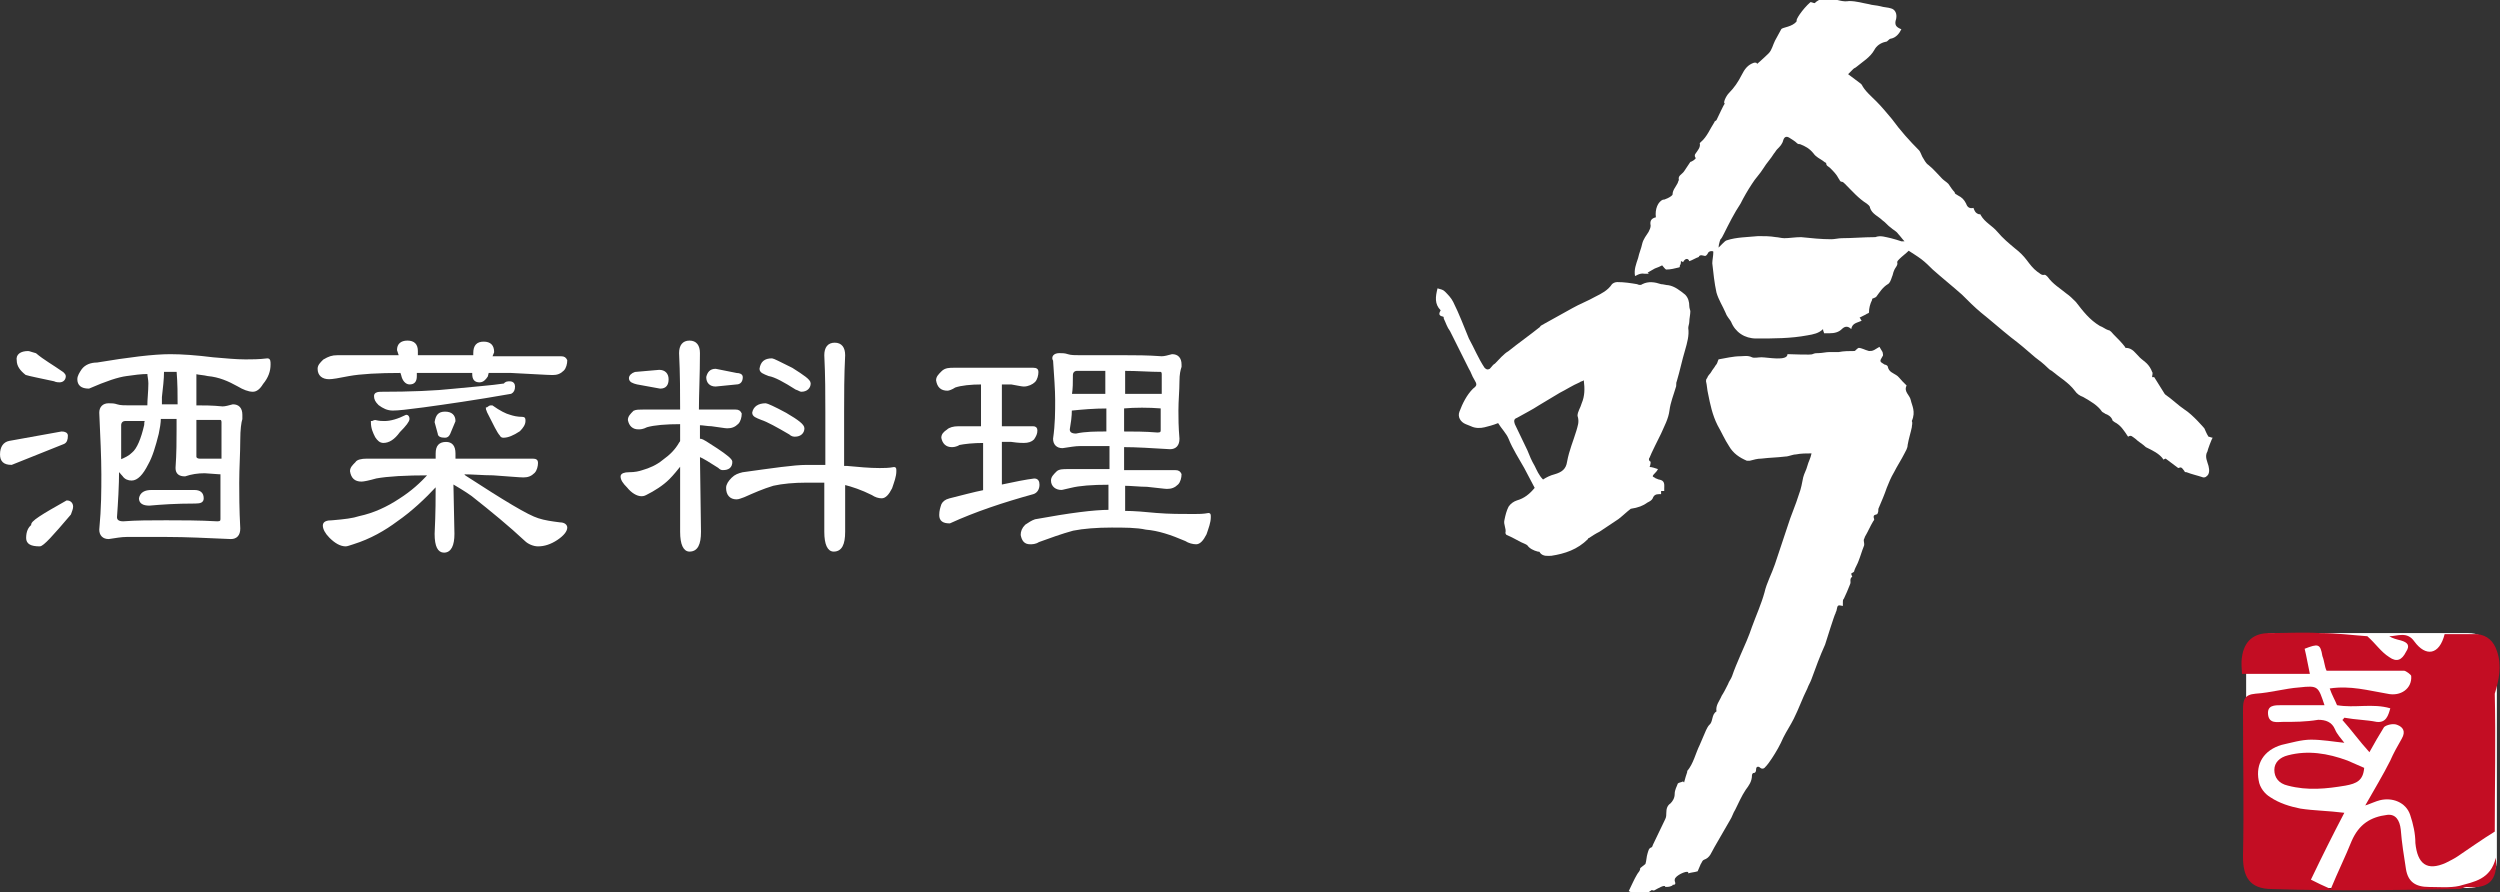
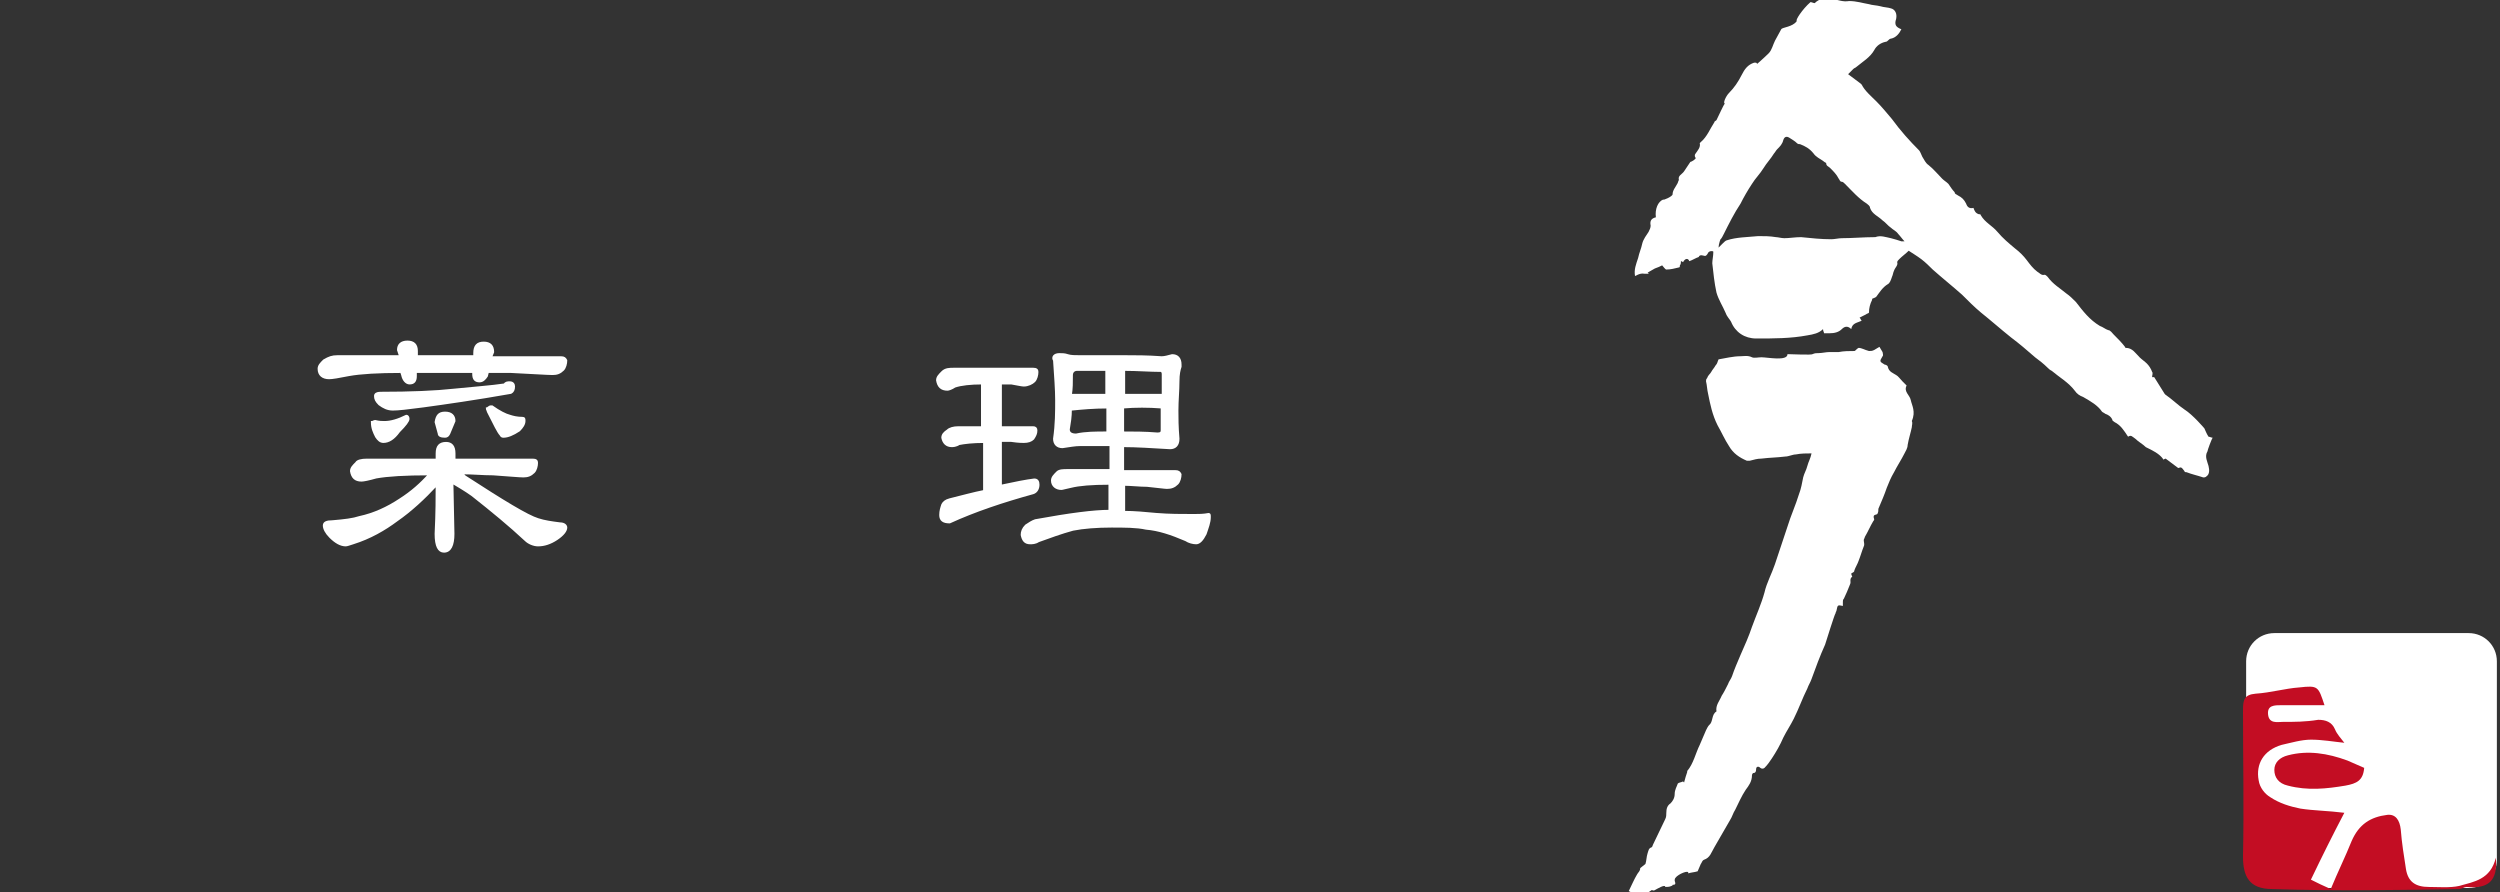
<svg xmlns="http://www.w3.org/2000/svg" version="1.1" id="レイヤー_2_1_" x="0px" y="0px" viewBox="0 0 239.3 85.4" style="enable-background:new 0 0 239.3 85.4;" xml:space="preserve">
  <rect x="0" y="0" width="239.3" height="85.4" fill="#333333" stroke="none" />
  <style type="text/css">
	.st0{fill:#FFFFFF;}
	.st1{fill:#C30D23;}
	.st2{fill:#FFFFFF;stroke:#FFFFFF;stroke-width:0.197;stroke-miterlimit:10;}
</style>
  <g>
    <path class="st0" d="M211,41c0,0-1.1-1.3-1.9-1.8c-0.6-0.4-1.2-1-1.8-1.4c0,0-0.1-0.1-0.1-0.1c-0.3-0.5-0.7-1.1-1-1.6   c-0.1,0-0.1,0-0.2,0c0-0.2,0.1-0.4,0-0.5c-0.1-0.3-0.3-0.6-0.5-0.8c-0.2-0.2-0.5-0.4-0.7-0.6c-0.4-0.4-0.7-0.9-1.3-0.9   c-0.1,0-0.1-0.1-0.1-0.1c-0.3-0.4-0.7-0.8-1.1-1.2c-0.1-0.1-0.3-0.4-0.5-0.4c-0.3-0.1-0.5-0.3-0.8-0.4c-1-0.6-1.6-1.4-2.3-2.3   c-0.3-0.3-0.6-0.6-0.9-0.8c-0.6-0.5-1.3-0.9-1.8-1.6c-0.1-0.1-0.2-0.2-0.3-0.2c-0.3,0.1-0.5-0.2-0.7-0.3c-0.4-0.3-0.7-0.7-1-1.1   c-0.3-0.4-0.7-0.8-1.1-1.1c-0.6-0.5-1.2-1-1.7-1.6c-0.5-0.6-1.2-0.9-1.6-1.6c0-0.1-0.1-0.1-0.2-0.1c-0.3-0.1-0.4-0.3-0.5-0.6   c-0.4,0.1-0.6-0.1-0.7-0.4c-0.2-0.4-0.4-0.6-0.8-0.8c-0.1-0.1-0.3-0.1-0.3-0.3c-0.2-0.2-0.4-0.5-0.6-0.8c-0.2-0.2-0.4-0.3-0.6-0.5   c-0.4-0.4-0.8-0.9-1.3-1.3c-0.3-0.2-0.4-0.5-0.6-0.8c-0.1-0.2-0.2-0.5-0.3-0.6c-0.9-0.9-1.8-1.9-2.6-3c-0.5-0.6-1-1.2-1.5-1.7   c-0.5-0.5-1.1-1-1.4-1.6c0,0-0.1-0.1-0.1-0.1c-0.4-0.3-0.8-0.6-1.2-0.9c0.2-0.2,0.3-0.3,0.5-0.5c0.1-0.1,0.2-0.1,0.3-0.2   c0.6-0.5,1.3-0.9,1.7-1.6c0.2-0.4,0.6-0.7,1.1-0.8c0.2,0,0.3-0.3,0.5-0.3c0.5-0.1,0.8-0.5,1-0.9c-0.5-0.2-0.7-0.4-0.5-1   c0.1-0.5-0.1-0.9-0.5-1c-0.3-0.1-0.7-0.1-1-0.2c-0.4-0.1-0.8-0.1-1.1-0.2c-0.6-0.1-1.2-0.3-1.9-0.3c-0.6,0.1-1-0.1-1.6-0.2   c-0.6-0.1-1.2-0.1-1.7,0.4c-0.1,0-0.3-0.1-0.4-0.1C172.5,0.9,171.8,2,172,2c-0.4,0.6-1.4,0.6-1.5,0.8c-0.2,0.4-0.4,0.7-0.6,1.1   c-0.2,0.4-0.3,0.9-0.6,1.2c-0.4,0.4-1.3,1.2-1.1,1c0,0-0.1-0.1-0.1-0.1c-0.1,0-0.1,0-0.2,0c-0.6,0.2-0.9,0.6-1.2,1.2   c-0.3,0.6-0.7,1.2-1.2,1.7c-0.3,0.3-0.6,1-0.4,1c-0.1,0.1-0.6,1.2-0.8,1.6c-0.1,0.1-0.2,0.1-0.2,0.2c-0.4,0.6-0.7,1.4-1.3,1.9   c0,0-0.1,0.1-0.1,0.1c0.1,0.4-0.2,0.7-0.4,1c-0.1,0.1-0.1,0.3,0,0.4c0.1,0.1-0.4,0.4-0.5,0.4c-0.2,0.3-0.4,0.6-0.6,0.9   c-0.2,0.3-0.6,0.4-0.5,0.8c0,0.1-0.1,0.2-0.1,0.3c-0.2,0.4-0.5,0.7-0.5,1.1c0,0.2-0.9,0.6-0.9,0.5c-0.5,0.2-0.8,0.9-0.7,1.7   c-0.4,0.1-0.6,0.3-0.5,0.8c0,0.2-0.1,0.4-0.2,0.6c-0.2,0.3-0.5,0.7-0.6,1.1c-0.1,0.5-0.3,0.9-0.4,1.4c-0.2,0.6-0.4,1.1-0.3,1.7   c0,0.1,0.4-0.3,0.9-0.2c0.1,0,0.3,0,0.4,0c0,0,0-0.1-0.1-0.1c0.2-0.1,0.5-0.3,0.7-0.4c0.3-0.1,0.5-0.2,0.7-0.3   c0.1,0.1,0.3,0.4,0.4,0.4c0.4,0,0.8-0.1,1.2-0.2c0.1,0,0.1-0.1,0.1-0.2c0.1-0.1,0.1-0.3,0.1-0.4c0.1,0,0.2,0.1,0.2,0.1   c0.2-0.4,0.5-0.4,0.6-0.1c0.3-0.1,0.6-0.3,0.9-0.4c0.1-0.3,0.5-0.1,0.6-0.1c0.1,0,0.2-0.1,0.3-0.3c0.1-0.2,0.5-0.2,0.5-0.1   c0,0.4-0.1,0.8-0.1,1.1c0.1,0.9,0.2,1.9,0.4,2.8c0.2,0.7,0.6,1.3,0.9,2c0.1,0.3,0.4,0.6,0.5,0.8c0.4,1,1.3,1.6,2.4,1.6   c1.7,0,3.3,0,4.9-0.3c0.6-0.1,1.1-0.2,1.5-0.6c0,0.2,0.1,0.3,0.1,0.4c0.2,0,0.3,0,0.5,0c0.5,0,0.9-0.1,1.2-0.4   c0.3-0.3,0.6-0.3,0.9,0c0.1-0.6,0.6-0.6,1-0.8c-0.1-0.1-0.1-0.2-0.2-0.3c0.2-0.1,0.4-0.2,0.6-0.3c0.1-0.1,0.3-0.1,0.3-0.2   c0-0.4,0.1-0.8,0.3-1.2c0,0,0-0.1,0-0.1c0.2-0.1,0.3-0.1,0.4-0.2c0.3-0.4,0.6-0.9,1.1-1.2c0.2-0.1,0.3-0.4,0.4-0.7   c0.1-0.2,0.1-0.4,0.2-0.6c0.1-0.3,0.4-0.5,0.3-0.8c0-0.1,0.1-0.2,0.2-0.3c0.3-0.3,0.6-0.5,0.9-0.8c0.3,0.2,0.8,0.5,1.2,0.8   s0.8,0.7,1.1,1c0.9,0.8,1.9,1.6,2.8,2.4c0.6,0.6,1.2,1.2,1.8,1.7c1,0.8,1.9,1.6,2.9,2.4c0.8,0.6,1.5,1.2,2.3,1.9   c0.4,0.3,0.8,0.6,1.2,1c0.1,0.1,0.2,0.2,0.4,0.3c0.7,0.6,1.6,1.1,2.2,1.9c0.2,0.3,0.5,0.5,0.8,0.6c0.7,0.4,1.4,0.8,1.8,1.4   c0.1,0.1,0.2,0.1,0.3,0.2c0.3,0.1,0.6,0.3,0.7,0.6c0,0.1,0.1,0.1,0.2,0.2c0.6,0.3,0.9,0.8,1.3,1.4c0.3-0.2,0.4,0,0.7,0.2   c0.3,0.3,0.7,0.5,1,0.8c0.6,0.3,1.3,0.6,1.7,1.2c0.1-0.1,0.2-0.1,0.2-0.1c0.4,0.3,0.8,0.6,1.2,0.9c0.3-0.1,0.3-0.1,0.6,0.3   c0,0.1,0.1,0.1,0.2,0.1c0.5,0.2,1,0.3,1.6,0.5c0.1,0,0.2,0,0.3-0.1c0.3-0.2,0.3-0.6,0.2-1c-0.1-0.4-0.4-0.9-0.1-1.4   c0-0.1,0.4-1.2,0.5-1.3c-0.1,0-0.3-0.1-0.4-0.1C211.2,41.5,211.1,41.2,211,41z M182,23.1c-0.3-0.1-0.6-0.2-1-0.3   c-0.5-0.1-1-0.3-1.5-0.1c0,0-0.1,0-0.1,0c-1,0-2.1,0.1-3.1,0.1c-0.3,0-0.7,0.1-1,0.1c-1,0-1.9-0.1-2.9-0.2c-0.6,0-1.1,0.1-1.6,0.1   c-0.3,0-0.6-0.1-0.8-0.1c-0.6-0.1-1.1-0.1-1.7-0.1c-1,0.1-2.1,0.1-3,0.4c-0.1,0-0.3,0.2-0.4,0.3c-0.1,0.1-0.2,0.2-0.4,0.4   c0-0.3,0.2-0.9,0.2-0.8c0.1-0.1,0.2-0.3,0.3-0.5c0.5-1,1-2,1.6-2.9c0.3-0.6,0.7-1.3,1.1-1.9c0.3-0.5,0.8-1,1.1-1.5   c0.3-0.5,0.7-0.9,1-1.4c0.1-0.1,0.2-0.3,0.3-0.4c0.3-0.3,0.5-0.5,0.6-0.9c0.1-0.3,0.3-0.4,0.6-0.2c0.3,0.2,0.5,0.3,0.7,0.5   c0.1,0.1,0.2,0.1,0.3,0.1c0.5,0.2,0.9,0.4,1.3,0.9c0.2,0.3,0.6,0.5,0.9,0.7c0.1,0.1,0.3,0.2,0.3,0.2c0,0.3,0.2,0.3,0.4,0.5   c0.3,0.3,0.6,0.6,0.8,1c0.1,0.1,0.1,0.3,0.3,0.3c0.1,0,0.2,0.1,0.3,0.2c0.7,0.7,1.3,1.4,2.1,1.9c0.1,0.1,0.3,0.2,0.3,0.4   c0.2,0.6,0.8,0.8,1.2,1.2c0.3,0.2,0.5,0.5,0.8,0.7c0.2,0.2,0.5,0.3,0.7,0.6c0.2,0.2,0.4,0.5,0.6,0.7C182,23.1,182,23.1,182,23.1z" />
    <path class="st0" d="M182.9,38.3c-0.1-0.5-0.7-0.8-0.4-1.4c0,0-0.1-0.1-0.2-0.2c-0.1-0.1-0.1-0.1-0.2-0.2c-0.2-0.2-0.4-0.5-0.6-0.6   c-0.3-0.2-0.7-0.3-0.8-0.8c0-0.1-0.2-0.2-0.3-0.2c-0.5-0.3-0.5-0.3-0.2-0.8c0.1-0.1,0-0.3,0-0.4c-0.1-0.2-0.2-0.3-0.3-0.5   c-0.2,0.1-0.3,0.2-0.5,0.3c-0.2,0.1-0.3,0.1-0.5,0.1c-0.4-0.1-0.7-0.3-1-0.3c-0.2,0.1-0.3,0.3-0.4,0.3c-0.5,0-1,0-1.5,0.1   c-0.1,0-0.1,0-0.2,0c-0.2,0-0.5,0-0.7,0c-0.3,0-0.7,0.1-1,0.1c-0.2,0-0.4,0-0.6,0.1c-0.1,0.1-2.1,0-2.4,0c0,0.7-1.9,0.3-2.5,0.3   c-0.3,0-0.7,0.1-0.9,0c-0.4-0.2-0.8-0.1-1.1-0.1c-0.7,0-1.5,0.2-2.1,0.3c-0.1,0.2-0.1,0.4-0.3,0.6c-0.1,0.2-0.3,0.4-0.4,0.6   c-0.1,0.2-0.3,0.3-0.4,0.6c-0.1,0.1-0.1,0.2-0.1,0.3c0.1,0.4,0.1,0.8,0.2,1.2c0.2,1,0.4,2,0.9,3c0.4,0.7,0.7,1.4,1.1,2   c0.4,0.7,1,1.1,1.7,1.4c0.1,0,0.2,0,0.3,0c0.4-0.1,0.7-0.2,1.1-0.2c0.8-0.1,1.5-0.1,2.3-0.2c0.3,0,0.7-0.2,1-0.2   c0.5-0.1,1-0.1,1.5-0.1c-0.1,0.5-0.3,0.8-0.4,1.2s-0.3,0.7-0.4,1.1c-0.1,0.5-0.2,1.1-0.4,1.6c-0.3,1-0.8,2.1-1.1,3.1   c-0.4,1.2-0.8,2.4-1.2,3.6c-0.3,0.9-0.8,1.8-1,2.7c-0.3,1.1-0.8,2.2-1.2,3.3c-0.3,0.9-0.7,1.8-1.1,2.7c-0.3,0.7-0.6,1.4-0.8,2   c-0.1,0.3-0.3,0.5-0.4,0.8c-0.2,0.4-0.4,0.8-0.6,1.1c-0.2,0.5-0.6,0.9-0.5,1.5l0,0c-0.5,0.3-0.3,1-0.7,1.3   c-0.1,0.1-0.2,0.3-0.3,0.5c-0.2,0.5-0.4,0.9-0.6,1.4c-0.4,0.8-0.6,1.8-1.2,2.5c0,0,0,0.1,0,0.1c-0.1,0.3-0.2,0.6-0.3,1   c0,0-0.1-0.1-0.1-0.1c-0.2,0.1-0.4,0.1-0.5,0.2c-0.1,0.3-0.3,0.6-0.3,1c0,0.4-0.2,0.7-0.4,0.9c-0.3,0.2-0.4,0.5-0.4,0.9   c0,0.2,0,0.4-0.1,0.6c-0.4,0.8-0.8,1.7-1.2,2.5c0,0.1-0.1,0.2-0.1,0.2c-0.3,0.1-0.3,0.3-0.4,0.6c-0.1,0.3-0.1,0.7-0.2,1   c-0.1,0.1-0.4,0.3-0.5,0.4c0,0.3-0.2,0.4-0.3,0.6c-0.3,0.5-0.5,1-0.8,1.6c0.4,0.1,0.1,0.4,0.1,0.6c0.3-0.1,0.6-0.2,0.8-0.3   s0.3,0,0.3,0.2c0.3-0.2,0.6-0.3,1-0.6c0.1,0,0.2,0.1,0.3,0c0.2-0.1,1-0.6,1-0.3c0.2,0,0.4,0,0.6-0.1c0.1,0,0.1-0.1,0.1-0.1   c0.3,0,0.3-0.1,0.2-0.4c0-0.1,0-0.2,0.1-0.3c0.2-0.3,1.3-0.8,1.2-0.4c0.3-0.1,0.6-0.1,0.9-0.2c0.1-0.2,0.2-0.5,0.3-0.7   c0.1-0.1,0.1-0.3,0.3-0.4c0.6-0.2,0.7-0.7,1-1.2c0.5-0.9,1-1.7,1.5-2.6c0.2-0.3,0.3-0.7,0.5-1c0.3-0.6,0.6-1.3,1-1.9   c0.3-0.4,0.6-0.8,0.6-1.4c0-0.1,0.1-0.2,0.1-0.2c0.2,0,0.3-0.1,0.3-0.4c0-0.2,0.2-0.3,0.4-0.1c0.1,0.1,0.3,0.1,0.4,0   c0.3-0.3,0.5-0.6,0.7-0.9c0.4-0.6,0.8-1.3,1.1-2c0.3-0.6,0.7-1.2,1-1.8c0.5-1,0.8-1.9,1.3-2.9c0.1-0.3,0.3-0.6,0.4-0.9   c0.4-1.1,0.8-2.2,1.3-3.3c0.1-0.3,0.9-2.9,1-3c0-0.1,0.1-0.2,0.1-0.3c0.1-0.5,0.1-0.5,0.6-0.4c0-0.1,0-0.3,0-0.4   c0-0.1,0-0.2,0.1-0.3c0.2-0.4,0.4-0.9,0.6-1.4c0.1-0.2-0.1-0.5,0.2-0.7c0,0-0.1-0.2-0.1-0.3c0.1-0.1,0.3-0.1,0.3-0.3   c0.1-0.3,0.3-0.6,0.4-0.9c0.2-0.5,0.3-0.9,0.5-1.4c0.1-0.2,0-0.4,0-0.6c0-0.1,0.1-0.2,0.1-0.3c0.3-0.5,0.5-1,0.8-1.5   c0.1-0.1,0.1-0.2,0.1-0.2c-0.2-0.5,0.2-0.4,0.3-0.5c0.1-0.2,0.1-0.3,0.1-0.5c0.3-0.7,0.6-1.4,0.8-2c0.2-0.5,0.4-1,0.7-1.5   c0.3-0.6,0.7-1.2,1-1.8c0.1-0.2,0.3-0.5,0.3-0.8c0.1-0.6,0.3-1.2,0.4-1.7c0-0.2,0.1-0.4,0-0.6C183.4,39.4,183,38.8,182.9,38.3z" />
-     <path class="st0" d="M157.7,48.1c0.2-0.1,0.4-0.2,0.5-0.4c0.1-0.3,0.3-0.4,0.6-0.4c0.1,0,0.1,0,0.2,0c0-0.1,0-0.2,0-0.3   c0.1,0,0.2,0,0.3,0c0-0.1,0-0.1,0-0.2c0-0.4,0.1-0.8-0.5-0.9c-0.1,0-0.2-0.1-0.3-0.1c-0.1-0.1-0.2-0.1-0.3-0.2   c0-0.1,0.1-0.2,0.2-0.3c0.1-0.1,0.2-0.2,0.3-0.4c-0.3-0.1-0.6-0.2-0.8-0.2c0.1-0.2,0.1-0.5,0.1-0.5c-0.2-0.1-0.2-0.3-0.1-0.4   c0.1-0.3,0.9-1.9,1.1-2.3c0.3-0.7,0.7-1.4,0.8-2.2c0.1-0.8,0.4-1.5,0.6-2.2c0.1-0.2,0-0.4,0.1-0.6c0.3-1,0.5-2,0.8-3   c0.2-0.7,0.4-1.4,0.3-2.1c0-0.2,0.1-0.4,0.1-0.6c0-0.3,0.1-0.7,0.1-1c0-0.1-0.1-0.3-0.1-0.5c0-0.4-0.1-0.8-0.4-1.1   c-0.5-0.4-1-0.8-1.6-0.9c-0.2,0-0.5-0.1-0.7-0.1c-0.6-0.2-1.2-0.3-1.8,0c-0.1,0.1-0.3,0.1-0.5,0c-0.6-0.1-1.2-0.2-1.9-0.2   c-0.2,0-0.4,0.1-0.5,0.2c-0.4,0.6-1,0.9-1.6,1.2c-0.7,0.4-1.5,0.7-2.2,1.1c-0.9,0.5-1.8,1-2.7,1.5c-0.1,0.1-0.3,0.1-0.4,0.3   c-1,0.8-2,1.5-3,2.3c-0.5,0.3-0.9,0.8-1.3,1.2c-0.2,0.1-0.3,0.3-0.5,0.5c-0.2,0.1-0.3,0.1-0.5-0.1c-0.6-0.9-1-1.9-1.5-2.8   c-0.5-1.2-0.9-2.3-1.5-3.5c-0.2-0.4-0.5-0.7-0.8-1c-0.2-0.2-0.4-0.2-0.7-0.3c-0.2,0.8-0.3,1.5,0.3,2.1c-0.1,0.2-0.3,0.5,0.2,0.6   c0.1,0,0.1,0.1,0.1,0.2c0.2,0.4,0.3,0.8,0.6,1.2c0.6,1.2,1.2,2.4,1.8,3.6c0.2,0.3,0.3,0.7,0.5,1c0.3,0.5,0.3,0.6-0.1,0.9   c-0.6,0.6-1,1.4-1.3,2.2c-0.2,0.5,0.1,1,0.6,1.2c0.2,0.1,0.3,0.1,0.5,0.2c0.4,0.2,0.9,0.2,1.3,0.1s0.8-0.2,1.3-0.4   c0.3,0.5,0.8,1,1,1.5c0.4,1,1,1.9,1.5,2.8c0.3,0.6,0.7,1.3,1,1.9c-0.5,0.6-1,1-1.7,1.2c-0.3,0.1-0.6,0.3-0.8,0.6   c-0.2,0.4-0.3,0.8-0.4,1.3c-0.1,0.4,0.2,0.8,0.1,1.2c0,0.1,0.1,0.2,0.1,0.2c0.5,0.2,1,0.5,1.4,0.7c0.2,0.1,0.5,0.2,0.6,0.3   c0.2,0.3,0.6,0.5,1,0.6c0.1,0,0.2,0,0.2,0.1c0.3,0.4,0.8,0.3,1.1,0.3c1.3-0.2,2.5-0.6,3.5-1.6c0-0.1,0.1-0.1,0.1-0.1   c0.3-0.2,0.6-0.4,1-0.6c0.6-0.4,1.2-0.8,1.8-1.2c0.4-0.3,0.8-0.7,1.2-1C156.8,48.6,157.3,48.4,157.7,48.1z M150.9,41.2   c-0.3,1-0.7,1.9-0.9,3c-0.1,0.7-0.5,1-1.2,1.2c-0.4,0.1-0.8,0.3-1.1,0.5c-0.4-0.4-0.6-0.9-0.8-1.3c-0.3-0.5-0.5-1-0.7-1.5   c-0.4-0.8-0.8-1.7-1.2-2.5c-0.1-0.3-0.1-0.5,0.2-0.6c0.7-0.4,1.5-0.8,2.1-1.2c0.7-0.4,1.3-0.8,2-1.2c0.6-0.3,1.2-0.7,1.9-1   c0.1-0.1,0.3-0.1,0.4-0.2c0.1,0.8,0.1,1.5-0.2,2.2c-0.1,0.4-0.4,0.8-0.4,1.2C151.2,40.4,151,40.8,150.9,41.2z" />
  </g>
  <g>
    <path class="st0" d="M236.3,85h-18.6c-1.5,0-2.7-1.2-2.7-2.7v-19c0-1.5,1.2-2.7,2.7-2.7h18.6c1.5,0,2.7,1.2,2.7,2.7v19   C239,83.8,237.8,85,236.3,85z" />
-     <path class="st1" d="M239,62.3c-0.3-0.9-0.9-1.5-1.9-1.6c-1,0-2,0-3.1,0c-0.5,2-1.8,2.2-2.9,0.7c-0.7-1-1.6-0.5-2.4-0.5   c0.3,0.2,0.7,0.3,1.1,0.4c0.7,0.2,0.9,0.5,0.5,1.1c-0.4,0.8-0.9,1-1.6,0.5c-0.8-0.5-1.3-1.3-2.1-2c-1.4-0.1-2.9-0.3-4.5-0.3   c-1.6-0.1-3.3,0-4.9,0c-1.5,0-2.4,0.8-2.6,2.3c-0.1,0.6,0,1.2,0,1.6c2.2,0,4.3,0,6.5,0c-0.2-0.9-0.3-1.6-0.5-2.4   c1.3-0.5,1.5-0.5,1.7,0.7c0.2,0.5,0.2,1,0.4,1.4c2.5,0,5,0,7.4,0c0.2,0,0.7,0.4,0.7,0.5c0.1,1.2-1,2-2.3,1.7   c-1.8-0.3-3.5-0.8-5.5-0.5c0.2,0.6,0.5,1.1,0.7,1.6c1.7,0.3,3.4-0.2,5.1,0.3c-0.2,0.7-0.4,1.4-1.3,1.3c-1-0.2-2-0.2-3.1-0.4   c-0.1,0.1-0.1,0.2-0.2,0.2c0.9,1,1.6,2,2.6,3.1c0.5-0.9,0.9-1.6,1.4-2.4c0.2-0.2,0.9-0.4,1.3-0.2c0.5,0.2,0.8,0.6,0.4,1.3   c-0.4,0.7-0.8,1.4-1.1,2.1c-0.7,1.4-1.5,2.7-2.4,4.3c0.6-0.2,1-0.4,1.4-0.5c1.2-0.3,2.5,0.2,2.9,1.4c0.3,0.9,0.5,1.8,0.5,2.7   c0.2,2,1.1,2.7,2.9,1.9c0.4-0.2,0.8-0.4,1.1-0.6c1.2-0.8,2.3-1.6,3.6-2.4c0-4.4,0.1-8.9,0-13.2C239.2,65.1,239.5,63.7,239,62.3z" />
    <path class="st1" d="M235.4,84.8c-0.9,0.2-2,0.1-2.9,0.1c-1.3,0-2-0.5-2.2-1.7c-0.2-1.3-0.4-2.5-0.5-3.8c-0.1-0.9-0.5-1.5-1.3-1.4   c-1.6,0.2-2.7,0.9-3.4,2.5c-0.6,1.5-1.3,2.9-2,4.6c-0.7-0.3-1.3-0.6-1.9-0.9c1.1-2.3,2.1-4.3,3.2-6.4c-1.6-0.2-2.9-0.2-4.2-0.4   c-1-0.2-2-0.5-2.9-1.1c-0.5-0.3-1-0.9-1.1-1.6c-0.3-1.6,0.5-2.9,2.2-3.4c0.9-0.2,1.9-0.5,2.8-0.5c1.1,0,2.2,0.2,3.2,0.3   c-0.3-0.4-0.7-0.8-0.9-1.3c-0.3-0.7-0.9-0.9-1.6-0.9c-1.2,0.2-2.3,0.2-3.4,0.2c-0.5,0-1.3,0.2-1.4-0.7c-0.1-0.9,0.6-0.9,1.3-0.9   c1.3,0,2.7,0,4.1,0c-0.6-1.8-0.6-1.9-2.4-1.7c-1.4,0.1-2.7,0.5-4.2,0.6c-1.1,0.1-1.2,0.6-1.2,1.6c0,4.7,0.1,9.3,0,14   c0,1.9,0.6,3.1,2.8,3.1c6,0.2,11.9,0.1,17.9,0c0.2,0,0.5-0.2,0.7-0.2c2.1,0.2,3-0.6,2.8-2.8C238.4,84.2,236.8,84.4,235.4,84.8z" />
    <path class="st1" d="M219,72.3c-0.8,0.2-1.3,0.7-1.3,1.4s0.4,1.3,1.3,1.5c1.9,0.5,3.7,0.3,5.5,0c1.1-0.2,1.7-0.5,1.8-1.7   c-0.5-0.2-1.1-0.5-1.6-0.7C222.8,72.1,220.9,71.8,219,72.3z" />
  </g>
  <g>
-     <path class="st2" d="M5.9,41.4c0.3,0,0.5,0.1,0.5,0.3c0,0.4-0.1,0.6-0.3,0.7l-5,2c-0.7,0-1-0.3-1-0.9c0-0.7,0.3-1.1,0.8-1.2   L5.9,41.4z M2.7,33.7c0.1,0,0.3,0.1,0.7,0.2C4.1,34.5,5,35,6,35.7c0.1,0.1,0.2,0.2,0.2,0.3c0,0.3-0.2,0.5-0.5,0.5   c-0.1,0-0.3,0-0.5-0.1c-1.4-0.3-2.4-0.5-2.7-0.6c-0.5-0.4-0.8-0.8-0.8-1.3C1.6,34,2,33.7,2.7,33.7z M6.4,48c0.3,0,0.5,0.2,0.5,0.5   c0,0.2-0.1,0.4-0.2,0.7c-1.7,2-2.6,3-2.9,3c-0.8,0-1.2-0.2-1.2-0.7c0-0.6,0.2-1,0.5-1.2C2.9,50,4.1,49.3,6.4,48z M16.3,34   c1.1,0,2.5,0.1,4.1,0.3c1.2,0.1,2.2,0.2,3.1,0.2c0.6,0,1.3,0,2.1-0.1c0.2,0,0.2,0.2,0.2,0.5c0,0.6-0.2,1.2-0.7,1.8   c-0.3,0.5-0.6,0.7-0.9,0.7c-0.4,0-0.9-0.2-1.4-0.5c-0.9-0.5-1.8-0.9-2.9-1c-0.4-0.1-0.8-0.1-1.2-0.2c0,1,0,2.1,0,3.2   c0.8,0,1.6,0,2.6,0.1c0.3,0,0.6-0.1,1-0.2c0.5,0,0.8,0.3,0.8,0.9c0,0,0,0.2,0,0.4c-0.1,0.3-0.2,1-0.2,2c0,1.3-0.1,2.7-0.1,4.1   c0,1,0,2.5,0.1,4.4c0,0.6-0.3,0.9-0.8,0.9c-2.3-0.1-4.3-0.2-6.1-0.2c-2.1,0-3.3,0-3.9,0c-0.5,0-1,0.1-1.7,0.2   c-0.5,0-0.8-0.3-0.8-0.8c0.2-2.1,0.2-3.8,0.2-5.3c0-1.6-0.1-3.6-0.2-5.9c0-0.5,0.3-0.8,0.8-0.8c0.3,0,0.5,0,0.8,0.1   c0.3,0.1,0.7,0.1,1.2,0.1h1.8c0-0.7,0.1-1.4,0.1-2.2c0-0.4-0.1-0.7-0.1-1c-0.7,0-1.4,0.1-2.1,0.2c-0.8,0.1-2,0.5-3.6,1.2   c-0.7,0-1-0.3-1-0.8c0-0.3,0.2-0.6,0.4-0.9c0.3-0.4,0.8-0.6,1.4-0.6C12.3,34.3,14.7,34,16.3,34z M15.9,49.9c1.5,0,3.1,0,4.9,0.1   c0.3,0,0.4-0.1,0.4-0.3v-4.4c0,0-0.1,0-0.2,0l-1.4-0.1c-0.7,0-1.3,0.1-1.9,0.3c-0.5,0-0.8-0.2-0.8-0.7c0.1-1.4,0.1-2.7,0.1-3.7   c0-0.3,0-0.7,0-1.1c-0.5,0-1.1,0-1.7,0c0,0.5-0.1,1-0.2,1.5c-0.3,1.2-0.6,2.2-1,2.9c-0.5,1-1,1.5-1.5,1.5c-0.3,0-0.6-0.1-0.8-0.4   c-0.2-0.2-0.3-0.4-0.5-0.5c0,1.5-0.1,3.1-0.2,4.5c0,0.3,0.2,0.5,0.7,0.5C13.1,49.9,14.4,49.9,15.9,49.9z M11.5,44.1   C11.5,44.1,11.5,44.1,11.5,44.1c0.5-0.2,0.9-0.4,1.2-0.7c0.5-0.4,0.9-1.4,1.2-2.7c0-0.2,0-0.3,0.1-0.5c-0.7,0-1.3,0-2,0   c-0.3,0-0.5,0.2-0.5,0.5C11.5,41.8,11.5,42.9,11.5,44.1z M14.5,47h4.1c0.5,0,0.8,0.2,0.8,0.7c0,0.3-0.2,0.4-0.7,0.4   c-1.9,0-3.3,0.1-4.4,0.2c-0.6,0-0.9-0.2-0.9-0.6C13.5,47.2,13.9,47,14.5,47z M17.1,38.8c0-1,0-2.1-0.1-3.3c-0.3,0-0.6,0-0.9,0   c-0.2,0-0.3,0-0.5,0c0,0,0,0.1,0,0.1c0,0.7-0.1,1.5-0.2,2.4c0,0.3,0,0.5,0,0.8L17.1,38.8L17.1,38.8z M18.7,40.1c0,1.1,0,2.3,0,3.6   c0,0.2,0.2,0.3,0.4,0.3h1.7c0.2,0,0.4,0,0.5,0v-3.6c0-0.2-0.1-0.3-0.2-0.3C20.4,40.1,19.6,40.1,18.7,40.1z" />
    <path class="st2" d="M32.3,34.1h6l-0.2-0.6c0-0.5,0.3-0.8,0.9-0.8c0.6,0,0.9,0.3,0.9,0.9v0.5h5.5l0-0.3c0-0.7,0.3-1,0.9-1   c0.6,0,0.9,0.3,0.9,0.9l-0.2,0.5h6.7c0.3,0,0.4,0.1,0.5,0.3c0,0.3-0.1,0.7-0.3,0.9c-0.3,0.3-0.6,0.4-1,0.4c-0.5,0-1.9-0.1-4-0.2   c-0.7,0-1.5,0-2.2,0l-0.1,0.4c-0.2,0.3-0.4,0.5-0.7,0.5c-0.4,0-0.6-0.2-0.6-0.7l0-0.2c-1.1,0-2.3,0-3.5,0c-0.7,0-1.4,0-2,0v0.4   c0,0.5-0.2,0.7-0.6,0.7c-0.3,0-0.6-0.3-0.7-0.8l-0.1-0.3c-2.2,0-3.9,0.1-5,0.3c-1,0.2-1.6,0.3-1.9,0.3c-0.6,0-1-0.3-1-0.9   c0-0.3,0.2-0.5,0.5-0.8C31.5,34.2,31.8,34.1,32.3,34.1z M35.1,44h6.7c0-0.2,0-0.4,0-0.6c0-0.7,0.3-1,0.9-1c0.5,0,0.8,0.3,0.8,1   c0,0.2,0,0.4,0,0.6H51c0.3,0,0.4,0.1,0.4,0.3c0,0.3-0.1,0.7-0.3,0.9c-0.3,0.3-0.6,0.4-1,0.4c-0.4,0-1.4-0.1-2.9-0.2   c-1,0-1.9-0.1-3-0.1c0.1,0.1,0.2,0.2,0.3,0.3c3.7,2.4,6,3.8,7,4.1c0.6,0.2,1.3,0.3,2.1,0.4c0.4,0,0.6,0.2,0.6,0.4   c0,0.3-0.3,0.7-0.9,1.1s-1.2,0.6-1.8,0.6c-0.4,0-0.9-0.2-1.2-0.5c-1.5-1.4-3.2-2.8-5.1-4.3c-0.7-0.5-1.4-0.9-1.9-1.2l0.1,4.9   c0,1.1-0.3,1.7-0.9,1.7c-0.5,0-0.8-0.5-0.8-1.7c0.1-2,0.1-3.6,0.1-4.7c-1.2,1.3-2.5,2.5-3.8,3.4c-1.2,0.9-2.6,1.7-4.2,2.2   c-0.3,0.1-0.6,0.2-0.7,0.2c-0.5,0-1-0.3-1.5-0.8C31.2,51,31,50.6,31,50.3c0-0.3,0.3-0.4,0.8-0.4c1.2-0.1,2-0.2,2.6-0.4   c1.4-0.3,2.7-0.9,3.9-1.7c1.1-0.7,2-1.5,2.8-2.4c-2.3,0-4,0.1-5.1,0.3c-0.7,0.2-1.2,0.3-1.4,0.3c-0.6,0-0.9-0.3-1-0.9   c0-0.3,0.2-0.5,0.5-0.8C34.2,44.1,34.6,44,35.1,44z M35.9,40.3c0.4,0.1,0.7,0.1,0.9,0.1c0.6,0,1.3-0.2,2.1-0.6   c0.1,0,0.2,0.1,0.2,0.3c0,0.2-0.3,0.6-0.9,1.2c-0.5,0.7-1,1-1.5,1c-0.3,0-0.5-0.2-0.7-0.5c-0.2-0.4-0.4-0.8-0.4-1.4   C35.7,40.4,35.8,40.3,35.9,40.3z M48.8,36.6c0.3,0,0.4,0.2,0.4,0.4c0,0.3-0.1,0.5-0.3,0.6c-3.4,0.6-6.2,1-8.4,1.3   c-1.5,0.2-2.4,0.3-2.9,0.3s-0.9-0.2-1.3-0.5c-0.3-0.3-0.4-0.5-0.4-0.8c0-0.2,0.2-0.3,0.5-0.3c2.9,0,5.3-0.1,7.1-0.3   c1.9-0.2,3.5-0.3,4.8-0.5C48.4,36.6,48.6,36.6,48.8,36.6z M42.6,39.5c0.6,0,0.9,0.3,0.9,0.8l-0.5,1.2c-0.1,0.2-0.2,0.3-0.4,0.3   c-0.4,0-0.6-0.1-0.6-0.3l-0.3-1.1C41.8,39.8,42,39.5,42.6,39.5z M47,38.9c0,0,0,0,0.1,0c0.7,0.5,1.3,0.8,1.7,0.9   c0.3,0.1,0.7,0.2,1.2,0.2c0.2,0,0.2,0.1,0.2,0.3c0,0.3-0.2,0.6-0.5,0.9c-0.6,0.4-1.1,0.6-1.5,0.6c-0.1,0-0.2,0-0.3-0.2   c-0.2-0.2-0.6-1-1.2-2.2c0-0.1-0.1-0.2-0.1-0.3C46.7,39.1,46.8,38.9,47,38.9z" />
-     <path class="st2" d="M61.6,39.3h3.6v0c0-1.6,0-3.5-0.1-5.5c0-0.7,0.3-1.1,0.9-1.1s0.9,0.4,0.9,1.1c0,2.1-0.1,3.9-0.1,5.5v0h3.6   c0.3,0,0.4,0.1,0.5,0.3c0,0.3-0.1,0.7-0.3,0.9c-0.3,0.3-0.6,0.4-1,0.4c-0.2,0-0.7-0.1-1.5-0.2c-0.4,0-0.8-0.1-1.2-0.1l0,1.5   c0,0,0.1,0,0.2,0c0.1,0,0.6,0.3,1.5,0.9s1.4,1,1.4,1.2c0,0.5-0.3,0.7-0.8,0.7c-0.1,0-0.2,0-0.4-0.2c-0.8-0.5-1.4-0.9-1.9-1.1   l0.1,7.3c0,1.2-0.3,1.8-1,1.8c-0.5,0-0.8-0.6-0.8-1.8c0-2.4,0-4.6,0-6.5c-0.4,0.5-0.8,1-1.2,1.4c-0.6,0.6-1.4,1.1-2.2,1.5   c-0.2,0.1-0.3,0.1-0.4,0.1c-0.4,0-0.9-0.3-1.3-0.8c-0.4-0.4-0.6-0.7-0.6-1c0-0.2,0.3-0.3,0.7-0.3c0.6,0,1-0.1,1.3-0.2   c0.7-0.2,1.4-0.5,2-1c0.7-0.5,1.2-1,1.6-1.7c0,0,0.1-0.1,0.1-0.2c0-0.6,0-1.2,0-1.7c-1.5,0-2.6,0.1-3.3,0.3   C61.5,41,61.3,41,61.1,41c-0.5,0-0.8-0.3-0.9-0.8c0-0.3,0.2-0.5,0.5-0.8C60.9,39.3,61.2,39.3,61.6,39.3z M63.1,35.5   c0.5,0,0.8,0.3,0.8,0.8c0,0.5-0.2,0.8-0.7,0.8L61,36.7c-0.4-0.1-0.7-0.2-0.7-0.5c0-0.2,0.2-0.4,0.5-0.5L63.1,35.5z M68.5,35.4   l2,0.4c0.3,0,0.5,0.1,0.5,0.3c0,0.4-0.2,0.6-0.5,0.6l-2,0.2c-0.5,0-0.8-0.3-0.8-0.8C67.8,35.7,68,35.4,68.5,35.4z M77.2,44.6   c0.6,0,1.2,0,1.9,0c0-2.1,0-3.8,0-5.2c0-1.6,0-3.4-0.1-5.4c0-0.7,0.3-1.1,0.9-1.1c0.6,0,0.9,0.4,0.9,1.1c-0.1,2-0.1,3.8-0.1,5.4   l0,5.3c0.1,0,0.3,0,0.4,0c1.1,0.1,2.1,0.2,3.1,0.2c0.4,0,0.9,0,1.4-0.1c0.1,0,0.1,0.1,0.1,0.3c0,0.5-0.2,1-0.4,1.6   c-0.3,0.6-0.6,0.9-0.9,0.9c-0.3,0-0.6-0.1-0.9-0.3c-1-0.5-1.9-0.8-2.7-1l0,4.6c0,1.2-0.3,1.8-1,1.8c-0.5,0-0.8-0.6-0.8-1.8   c0-1.7,0-3.4,0-4.8c-0.5,0-1.2,0-1.8,0c-1.2,0-2.3,0.1-3.2,0.3c-1,0.3-1.9,0.7-2.8,1.1c-0.3,0.1-0.5,0.2-0.7,0.2   c-0.6,0-0.9-0.4-0.9-1c0-0.3,0.2-0.6,0.5-0.9c0.3-0.3,0.6-0.4,1-0.5C74,44.9,76,44.6,77.2,44.6z M73.3,38.7c0.1,0,0.8,0.3,1.9,0.9   c1.2,0.7,1.7,1.1,1.7,1.4c0,0.4-0.3,0.7-0.8,0.7c-0.1,0-0.3,0-0.5-0.2c-1.2-0.7-2.1-1.2-2.7-1.4c-0.5-0.2-0.8-0.3-0.8-0.6   C72.2,39,72.6,38.7,73.3,38.7z M73.9,34.4c0.1,0,0.7,0.3,1.9,0.9c1.1,0.7,1.7,1.1,1.7,1.4c0,0.4-0.3,0.7-0.8,0.7   c-0.1,0-0.2-0.1-0.5-0.2c-1.1-0.7-2-1.2-2.6-1.3c-0.5-0.2-0.8-0.3-0.8-0.6C72.9,34.7,73.2,34.4,73.9,34.4z" />
    <path class="st2" d="M91.3,35.3h7.6c0.3,0,0.4,0.1,0.4,0.3c0,0.3-0.1,0.7-0.3,0.9c-0.2,0.2-0.6,0.4-1,0.4c-0.2,0-0.6-0.1-1.2-0.2   c-0.3,0-0.6,0-1,0l0,4.2h3.1c0.2,0,0.3,0.1,0.3,0.3c0,0.3-0.1,0.5-0.3,0.8c-0.2,0.2-0.5,0.3-0.9,0.3c-0.2,0-0.5,0-1.2-0.1   c-0.3,0-0.6,0-1,0l0,4.3c1.4-0.3,2.4-0.5,3.2-0.6c0.3,0,0.4,0.2,0.4,0.5c0,0.4-0.2,0.7-0.5,0.8c-2.9,0.8-5.6,1.7-8,2.8   c-0.6,0-0.9-0.2-0.9-0.7c0-0.4,0.1-0.7,0.2-1c0.1-0.2,0.3-0.4,0.7-0.5c1.2-0.3,2.3-0.6,3.3-0.8v-4.7c-1.1,0-1.9,0.1-2.4,0.2   c-0.3,0.2-0.6,0.2-0.7,0.2c-0.5,0-0.8-0.3-0.9-0.8c0-0.3,0.2-0.5,0.5-0.7c0.2-0.2,0.6-0.3,1-0.3H94l0-4.2c-1.1,0-2,0.1-2.6,0.3   c-0.3,0.2-0.6,0.3-0.7,0.3c-0.6,0-0.9-0.3-1-0.9c0-0.3,0.2-0.5,0.5-0.8C90.5,35.3,90.9,35.3,91.3,35.3z M101.4,33.9   c0.3,0,0.5,0,0.8,0.1c0.3,0.1,0.7,0.1,1.2,0.1h4.3c1,0,2.1,0,3.5,0.1c0.3,0,0.6-0.1,1-0.2c0.5,0,0.8,0.3,0.8,0.9c0,0,0,0.1,0,0.2   c-0.1,0.3-0.2,0.7-0.2,1.4c0,0.9-0.1,1.8-0.1,2.8c0,0.7,0,1.5,0.1,2.7c0,0.6-0.3,0.9-0.8,0.9c-1.7-0.1-3.2-0.2-4.5-0.2l0,2.4h5   c0.3,0,0.4,0.1,0.5,0.3c0,0.3-0.1,0.7-0.3,0.9c-0.3,0.3-0.6,0.4-1,0.4c-0.2,0-0.9-0.1-1.9-0.2c-0.7,0-1.5-0.1-2.2-0.1V49   c1,0,2,0.1,3.1,0.2c1.2,0.1,2.4,0.1,3.6,0.1c0.4,0,0.9,0,1.4-0.1c0.1,0,0.1,0.1,0.1,0.3c0,0.5-0.2,1-0.4,1.6   c-0.3,0.6-0.6,0.9-0.9,0.9c-0.3,0-0.7-0.1-1-0.3c-1.4-0.6-2.6-1-3.8-1.1c-0.9-0.2-2.1-0.2-3.3-0.2c-1.4,0-2.7,0.1-3.7,0.3   c-1.1,0.3-2.2,0.7-3.3,1.1c-0.3,0.2-0.6,0.2-0.8,0.2c-0.5,0-0.7-0.3-0.8-0.8c0-0.3,0.1-0.6,0.4-0.9c0.3-0.2,0.6-0.4,0.9-0.5   c3.3-0.6,5.6-0.9,7.1-0.9v-2.6c-1.7,0-2.9,0.1-3.7,0.3c-0.5,0.1-0.8,0.2-0.9,0.2c-0.5,0-0.9-0.3-0.9-0.8c0-0.3,0.2-0.5,0.5-0.8   c0.2-0.2,0.6-0.2,1-0.2h4.1l0-2.4c-1.5,0-2.4,0-2.9,0c-0.5,0-1,0.1-1.7,0.2c-0.5,0-0.8-0.3-0.8-0.8c0.2-1.4,0.2-2.6,0.2-3.7   c0-1-0.1-2.3-0.2-3.8C100.7,34.2,100.9,33.9,101.4,33.9z M106,41.4V39c-1.3,0-2.4,0.1-3.4,0.2c0,0-0.1,0-0.1,0   c0,0.7-0.1,1.3-0.2,1.9c0,0.3,0.2,0.5,0.7,0.5C103.9,41.4,104.9,41.4,106,41.4z M102.5,37.8c0,0,0.1,0,0.1,0h3.3v-2.4   c-0.9,0-1.8,0-2.8,0c-0.3,0-0.5,0.2-0.5,0.5C102.6,36.6,102.6,37.2,102.5,37.8z M107.5,39l0,2.4c1,0,2.1,0,3.3,0.1   c0.3,0,0.4-0.1,0.4-0.3V39C109.9,38.9,108.7,38.9,107.5,39z M107.6,35.4l0,2.4h3.7v-2c0-0.2-0.1-0.3-0.2-0.3   C110.1,35.5,108.9,35.4,107.6,35.4z" />
  </g>
</svg>